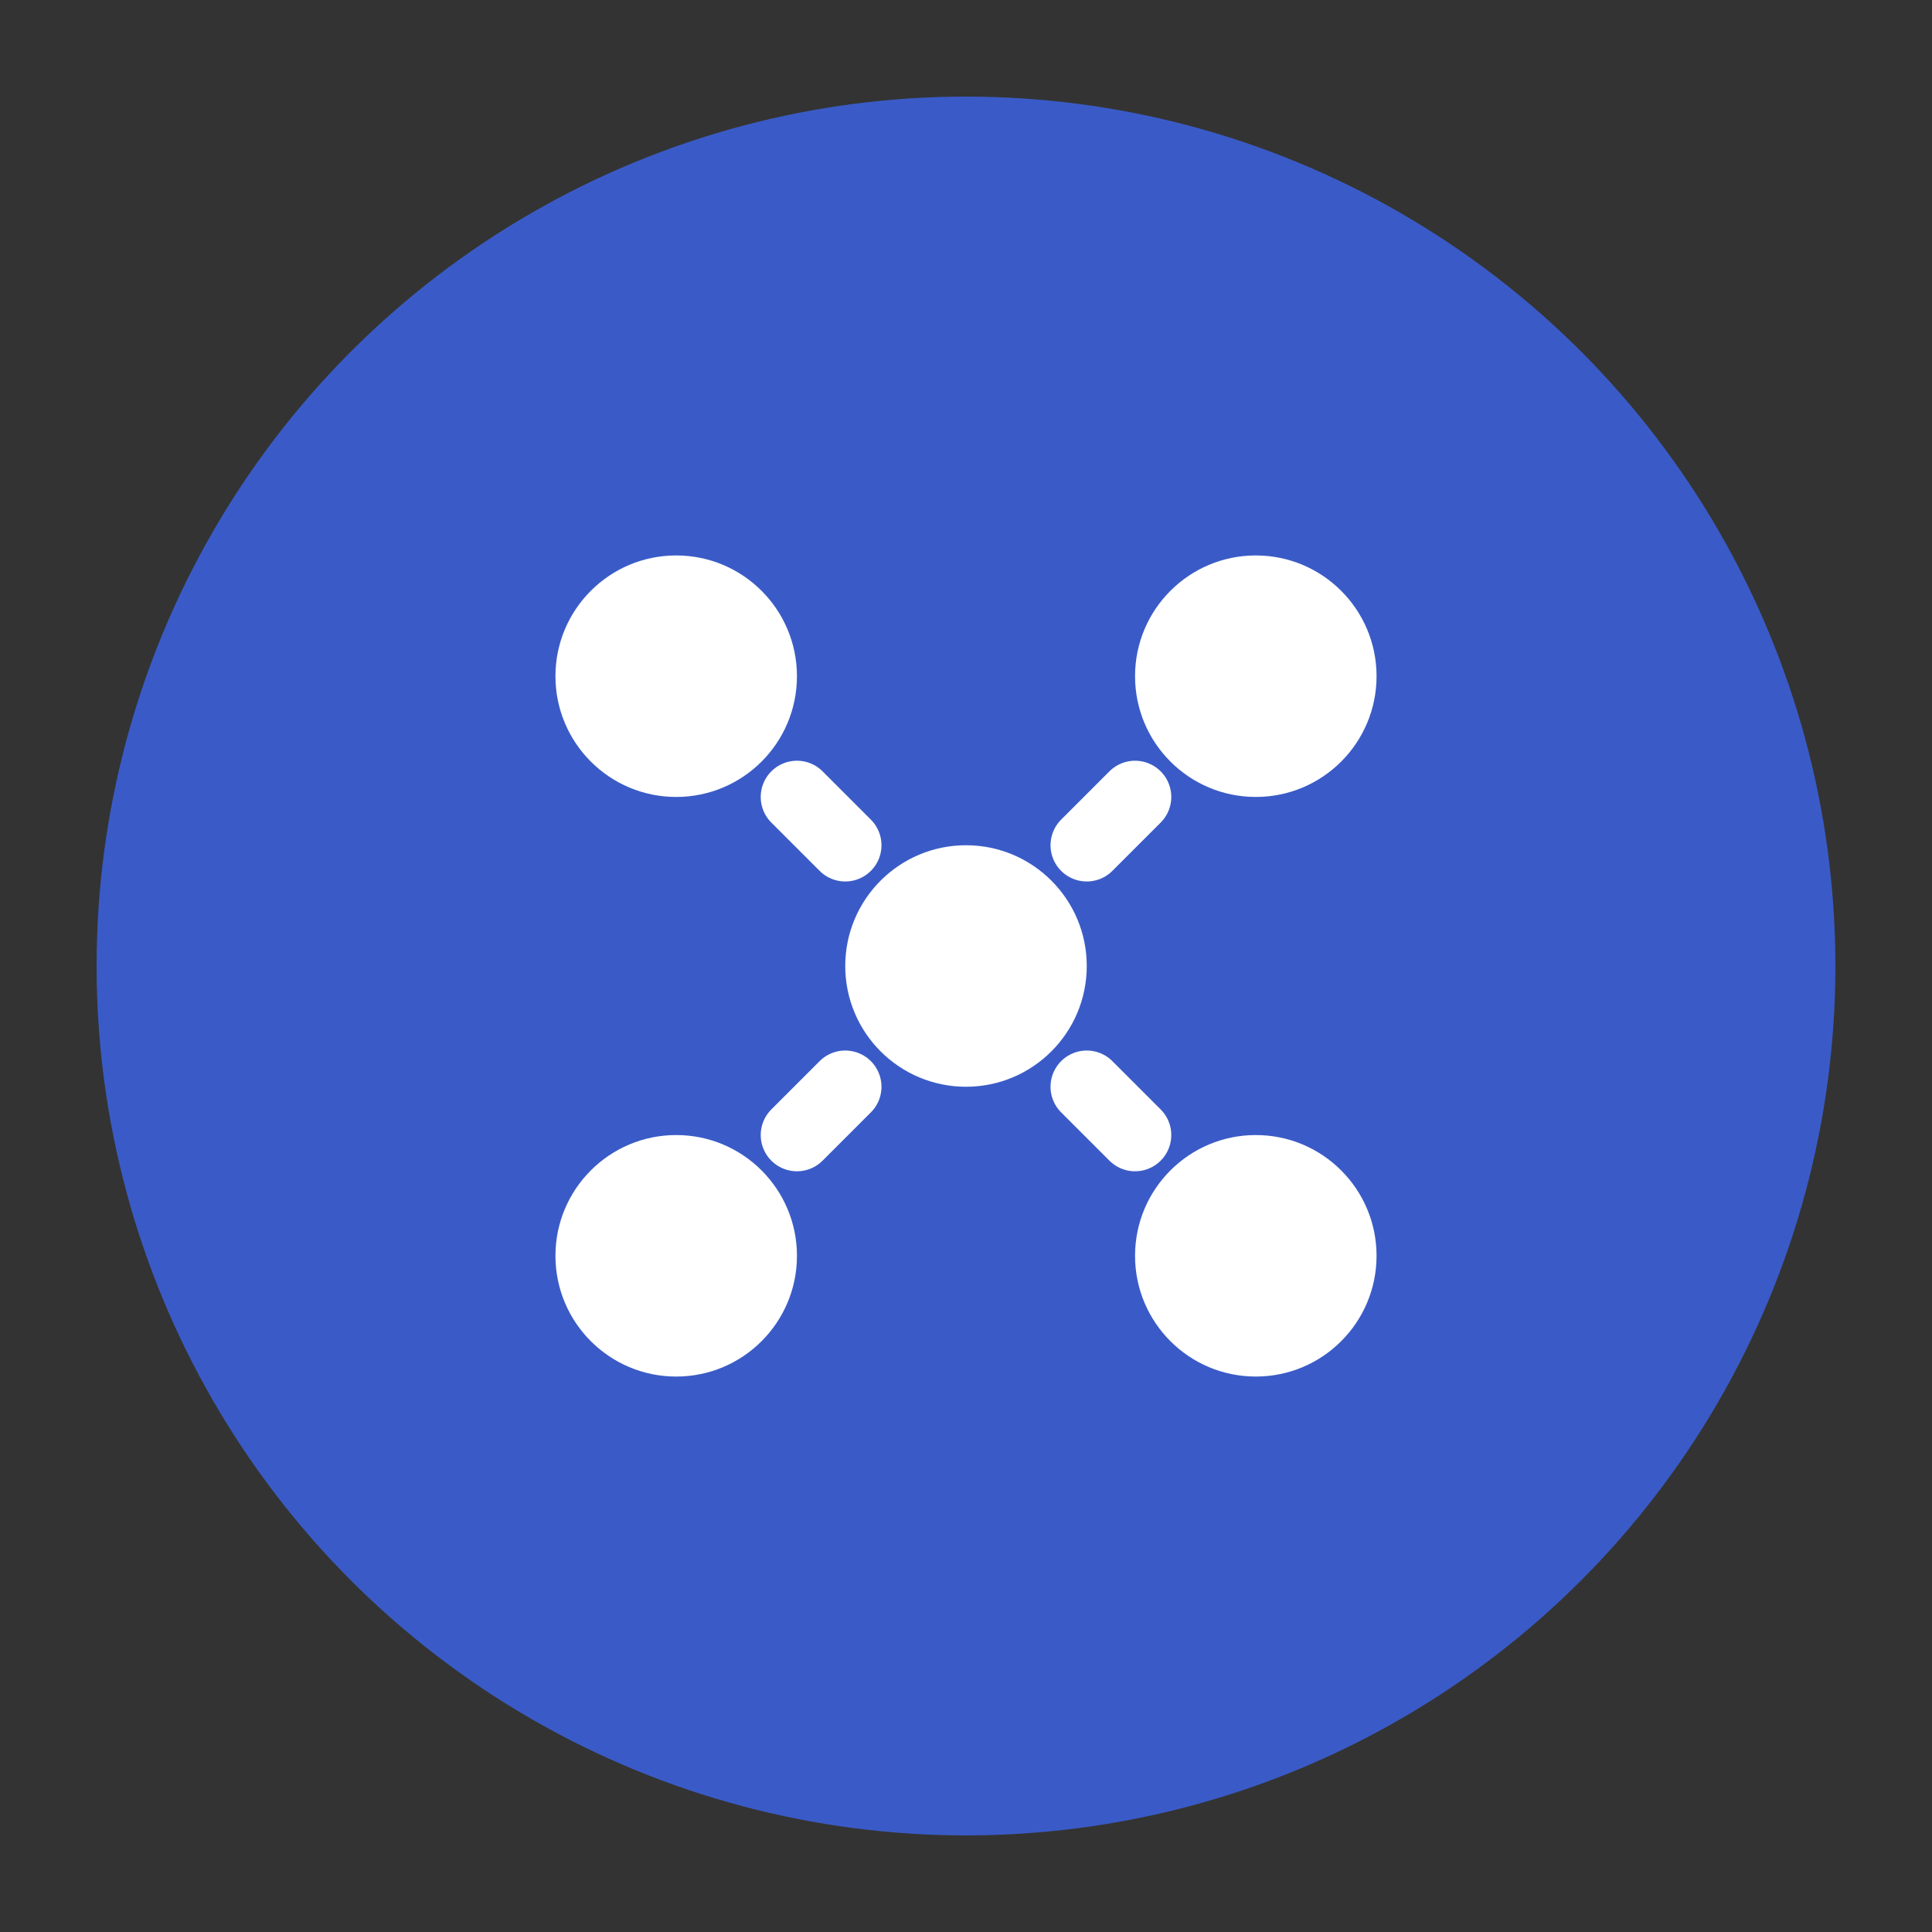
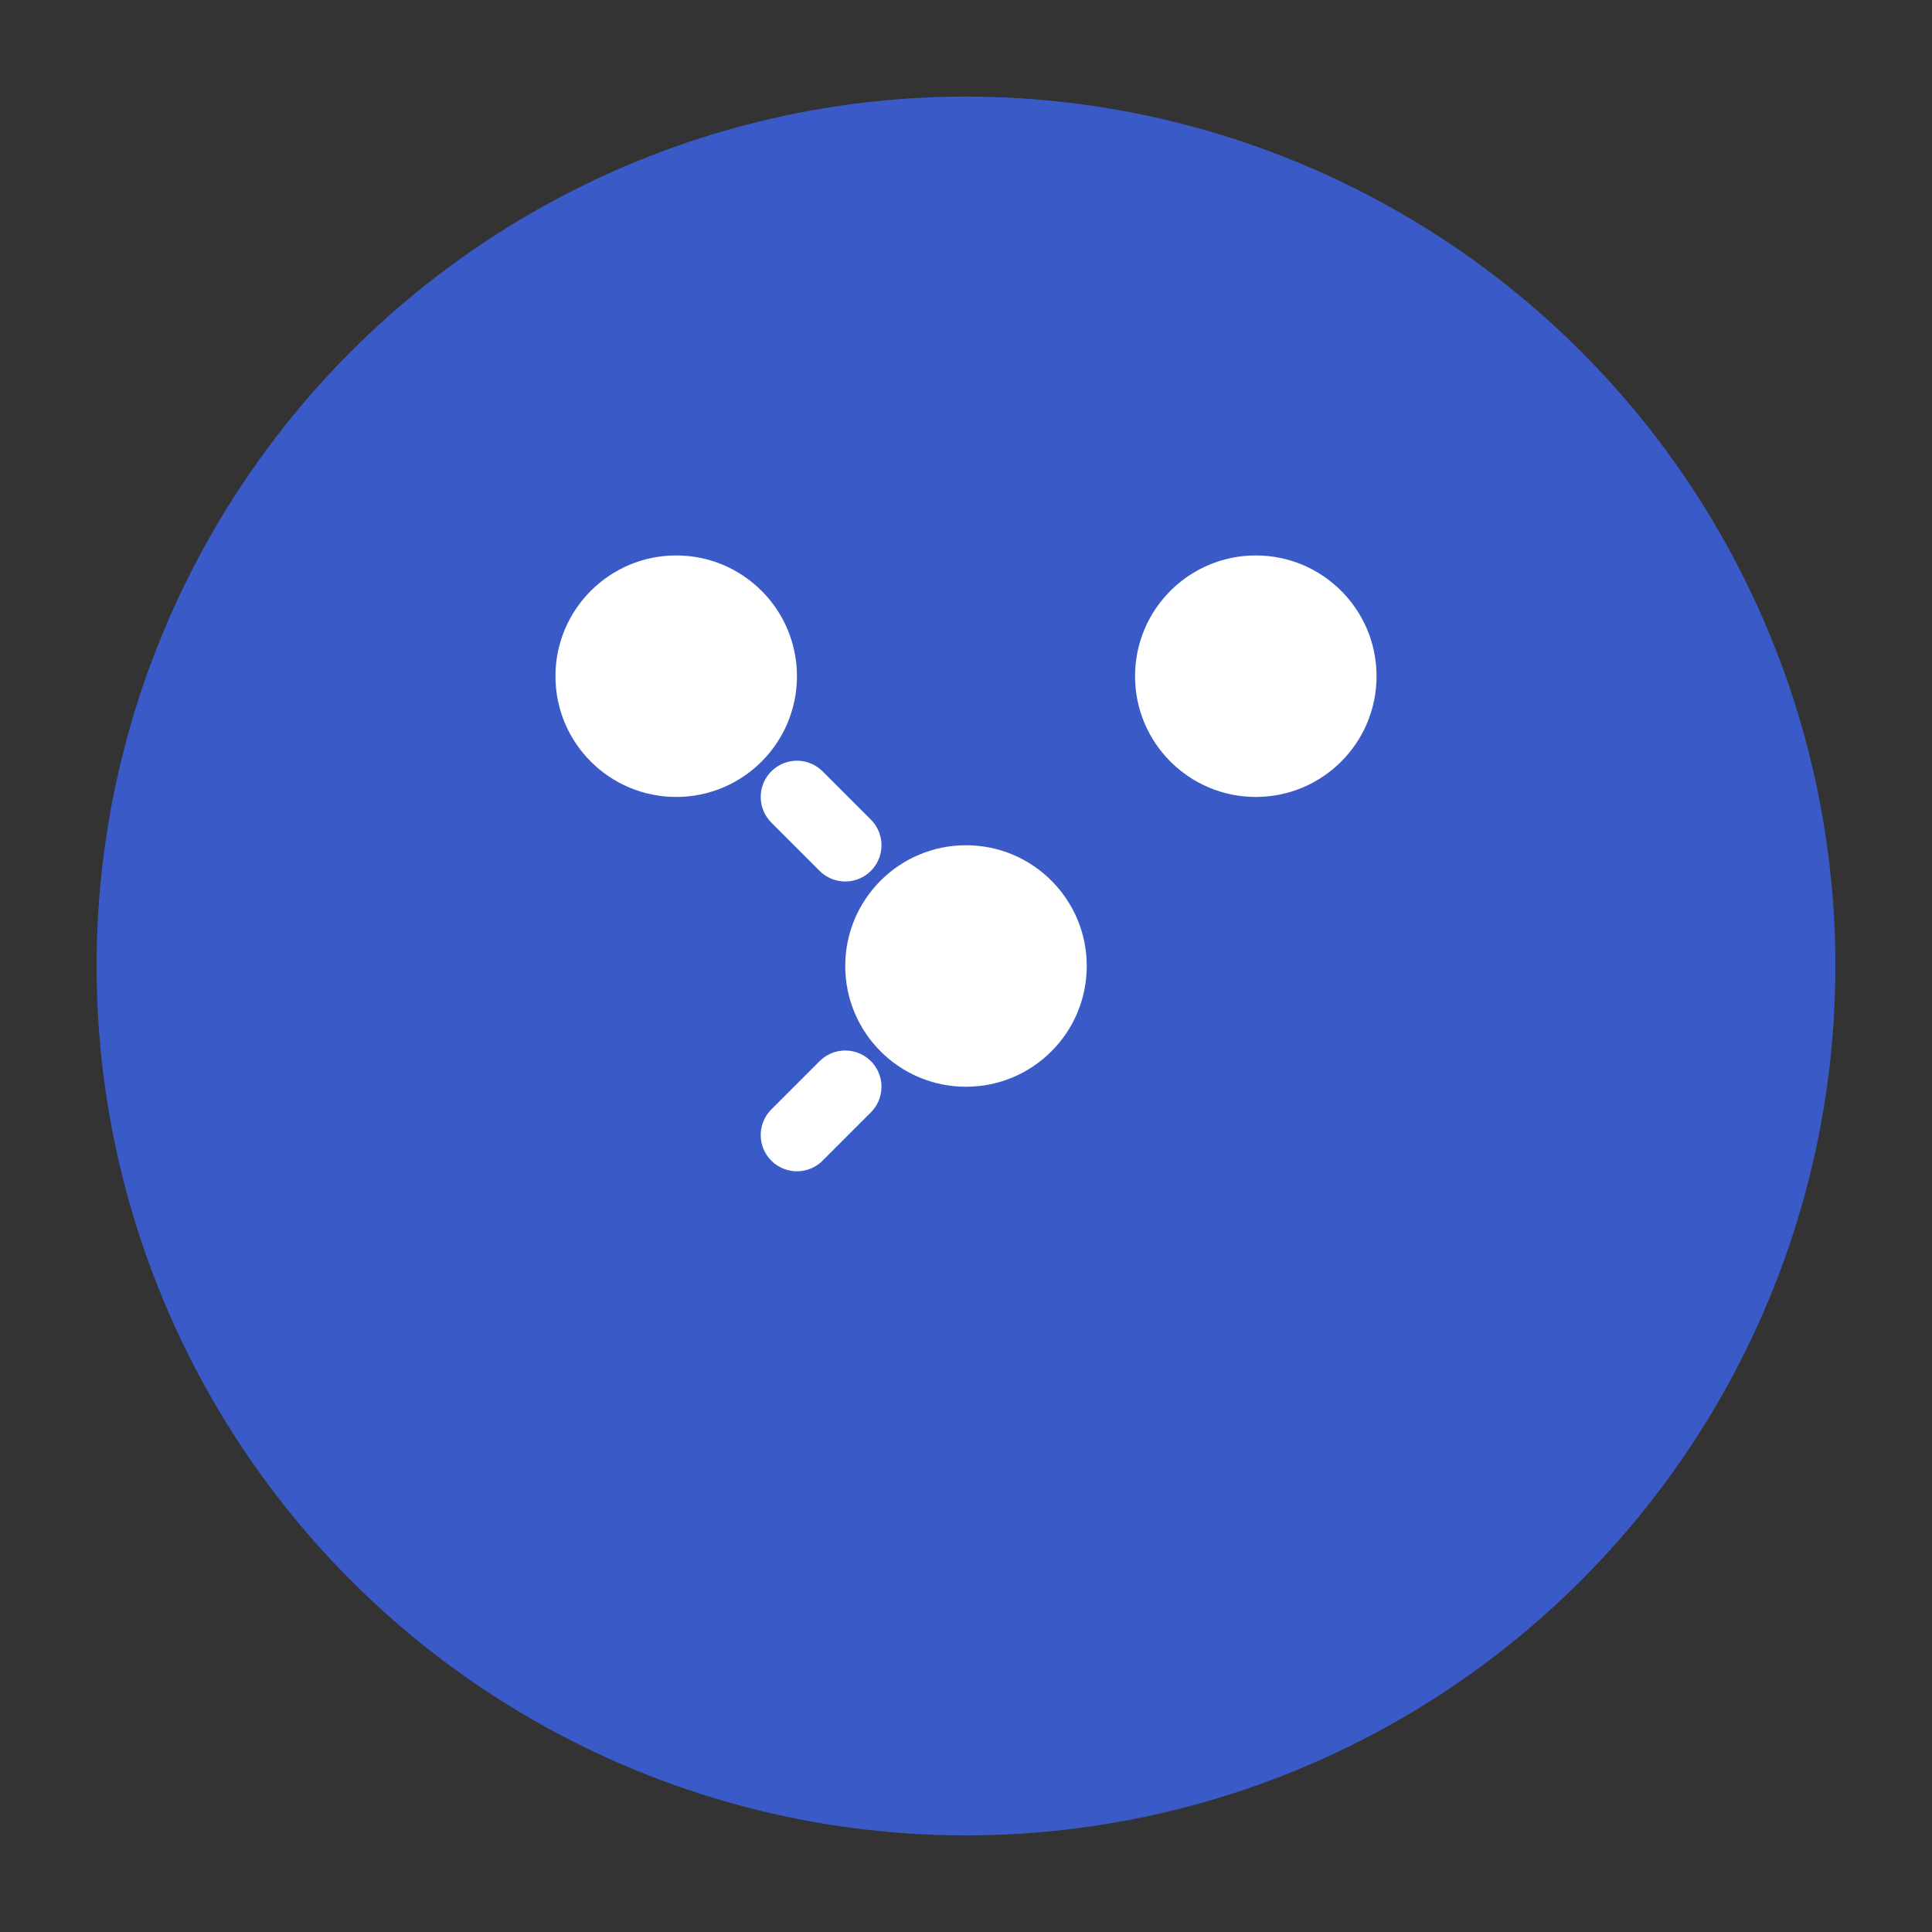
<svg xmlns="http://www.w3.org/2000/svg" width="32" height="32" viewBox="0 0 32 32" fill="none">
  <rect x="0" y="0" width="32" height="32" fill="#333333" stroke="none" />
  <circle cx="16" cy="16" r="14.4" fill="#3a5bc7" />
  <circle cx="11.2" cy="11.2" r="2" fill="white" />
  <circle cx="20.8" cy="11.2" r="2" fill="white" />
-   <circle cx="11.2" cy="20.8" r="2" fill="white" />
-   <circle cx="20.8" cy="20.8" r="2" fill="white" />
  <circle cx="16" cy="16" r="2" fill="white" />
  <line x1="13.2" y1="13.2" x2="14" y2="14" stroke="white" stroke-width="1.2" stroke-linecap="round" />
-   <line x1="18" y1="14" x2="18.8" y2="13.2" stroke="white" stroke-width="1.2" stroke-linecap="round" />
  <line x1="13.2" y1="18.8" x2="14" y2="18" stroke="white" stroke-width="1.2" stroke-linecap="round" />
-   <line x1="18" y1="18" x2="18.8" y2="18.8" stroke="white" stroke-width="1.2" stroke-linecap="round" />
</svg>